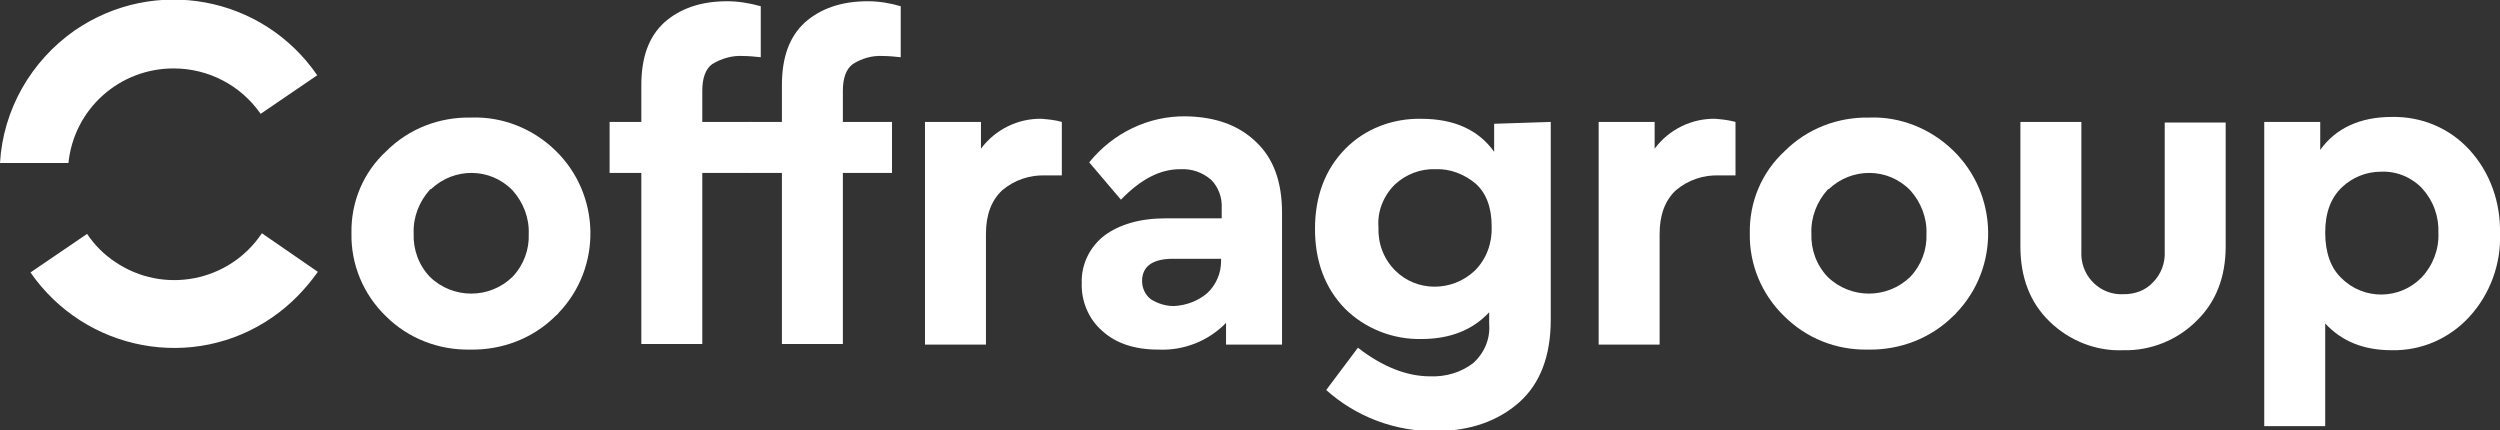
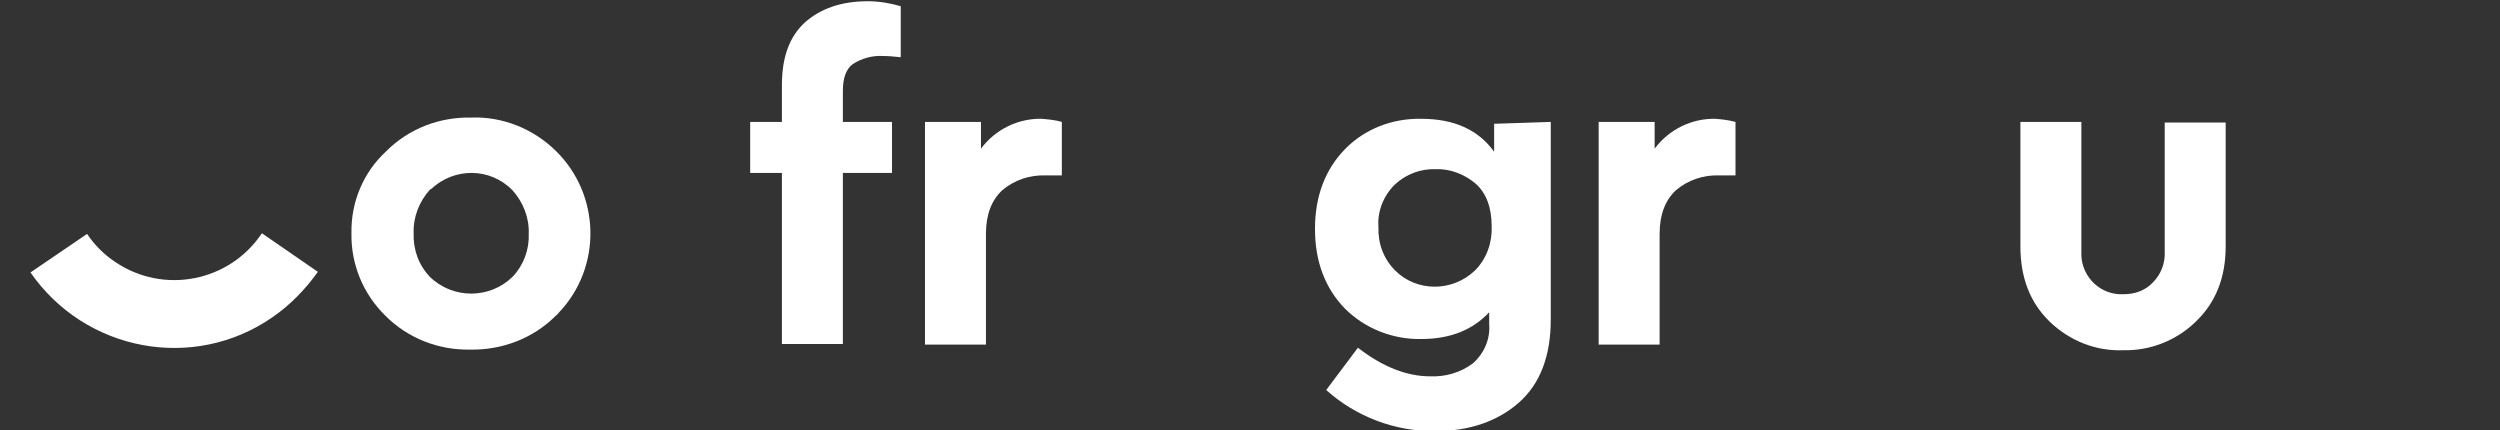
<svg xmlns="http://www.w3.org/2000/svg" version="1.1" id="Calque_1" x="0px" y="0px" viewBox="0 0 401.9 69.2" style="enable-background:new 0 0 401.9 69.2;" xml:space="preserve">
  <rect x="0" y="0" width="401.9" height="69.2" fill="#333333" stroke="none" />
  <style type="text/css">
	.st0{fill:#FFFFFF;}
</style>
  <path class="st0" d="M89.3,24.2c7.3,7.1,7.5,18.8,0.5,26.1c-0.1,0.2-0.3,0.3-0.5,0.5c-3.6,3.6-8.6,5.5-13.7,5.4  c-5.1,0.1-10-1.8-13.6-5.4c-3.6-3.5-5.6-8.3-5.5-13.3c-0.1-5,1.9-9.8,5.6-13.2c3.6-3.6,8.5-5.5,13.6-5.4  C80.8,18.7,85.7,20.7,89.3,24.2z M69.1,30.5c-1.7,1.9-2.7,4.4-2.6,7c-0.1,2.6,0.8,5.1,2.6,7c3.7,3.6,9.6,3.6,13.3,0  c1.8-1.9,2.7-4.4,2.6-6.9c0.1-2.6-0.9-5.1-2.6-7c-3.6-3.7-9.4-3.7-13.1-0.2C69.2,30.4,69.1,30.5,69.1,30.5L69.1,30.5z" />
-   <path class="st0" d="M114.5,10.3c-1.1,0.8-1.6,2.3-1.6,4.3v5h7.9v8.2h-7.9v27.5h-9.8V27.8h-5.1v-8.2h5.1v-5.9  c0-4.5,1.2-7.8,3.7-10.1c2.5-2.2,5.8-3.4,10.1-3.4c1.8,0,3.6,0.3,5.4,0.8v8.2c-1-0.1-1.9-0.2-2.9-0.2C117.7,8.9,116,9.4,114.5,10.3z  " />
  <path class="st0" d="M137.1,10.3c-1.1,0.8-1.6,2.3-1.6,4.3v5h7.9v8.2h-7.9v27.5h-9.8V27.8h-5.1v-8.2h5.1v-5.9  c0-4.5,1.2-7.8,3.7-10.1c2.5-2.2,5.8-3.4,10.1-3.4c1.8,0,3.6,0.3,5.3,0.8v8.2c-1-0.1-1.9-0.2-2.9-0.2  C140.2,8.9,138.5,9.4,137.1,10.3z" />
  <path class="st0" d="M170.7,19.6v8.6h-2.6c-2.5-0.1-5,0.7-7,2.4c-1.7,1.6-2.6,3.9-2.6,7v17.8h-9.8V19.6h9v4.3c2.3-3.1,6-4.9,9.8-4.8  C168.6,19.2,169.7,19.3,170.7,19.6z" />
-   <path class="st0" d="M201.9,22.8c2.8,2.6,4.2,6.4,4.2,11.4v21.2h-9v-3.5c-2.8,2.9-6.8,4.5-10.9,4.3c-3.8,0-6.8-1-9-3  c-2.2-1.9-3.4-4.8-3.3-7.7c-0.1-3,1.3-5.8,3.6-7.6c2.4-1.8,5.7-2.8,9.9-2.8h9v-1.6c0.1-1.7-0.5-3.4-1.7-4.6c-1.4-1.2-3.1-1.8-5-1.7  c-3.2,0-6.3,1.6-9.5,4.9l-5.1-6c3.8-4.7,9.5-7.5,15.6-7.4C195.4,18.8,199.1,20.1,201.9,22.8z M194.1,47.1c1.4-1.3,2.2-3.2,2.2-5.1  v-0.4h-7.7c-3.3,0-5,1.2-5,3.6c0,1.1,0.5,2.2,1.4,2.9c1.1,0.7,2.4,1.1,3.7,1.1C190.7,49.1,192.6,48.4,194.1,47.1z" />
  <path class="st0" d="M249.3,19.6v31.8c0,5.8-1.7,10.3-5.1,13.3c-3.4,3-7.9,4.6-13.4,4.6c-6.5,0.1-12.8-2.3-17.6-6.6l5.1-6.8  c4,3.1,7.9,4.6,11.6,4.6c2.5,0.1,4.9-0.6,6.9-2.1c1.8-1.6,2.8-3.9,2.6-6.3v-1.9c-2.6,2.8-6.2,4.3-10.9,4.3  c-4.6,0.1-9.1-1.7-12.3-4.9c-3.2-3.3-4.8-7.6-4.8-12.8s1.6-9.5,4.8-12.8c3.2-3.3,7.7-5,12.3-4.9c5.3,0,9.2,1.8,11.7,5.3v-4.5  L249.3,19.6z M237.1,43.5c1.9-1.9,2.8-4.5,2.7-7.1c0-3.1-0.9-5.4-2.6-6.9c-1.8-1.5-4.1-2.4-6.4-2.3c-2.4-0.1-4.8,0.8-6.6,2.5  c-1.8,1.8-2.8,4.3-2.6,6.8c-0.1,2.6,0.8,5.1,2.7,7C227.7,46.9,233.4,47,237.1,43.5L237.1,43.5z" />
  <path class="st0" d="M279,19.6v8.6h-2.6c-2.5-0.1-5,0.7-7,2.4c-1.7,1.6-2.6,3.9-2.6,7v17.8H257V19.6h9v4.3c2.3-3.1,6-4.9,9.8-4.8  C276.9,19.2,277.9,19.3,279,19.6z" />
-   <path class="st0" d="M314,24.2c7.3,7.1,7.5,18.8,0.5,26.1c-0.1,0.2-0.3,0.3-0.5,0.5c-3.6,3.6-8.6,5.5-13.7,5.4  c-5.1,0.1-9.9-1.8-13.5-5.4c-3.6-3.5-5.6-8.3-5.5-13.3c-0.1-5,1.9-9.8,5.6-13.2c3.6-3.6,8.5-5.5,13.6-5.4  C305.5,18.7,310.4,20.7,314,24.2z M293.8,30.5c-1.7,1.9-2.7,4.4-2.6,7c-0.1,2.6,0.8,5.1,2.6,7c3.7,3.6,9.6,3.6,13.3,0  c1.8-1.9,2.7-4.4,2.6-6.9c0.1-2.6-0.9-5.1-2.6-7c-3.6-3.7-9.4-3.7-13.1-0.2C293.9,30.4,293.8,30.5,293.8,30.5L293.8,30.5z" />
  <path class="st0" d="M357.8,39.6c0,5-1.6,9-4.7,12c-3.1,3.1-7.4,4.8-11.7,4.7c-4.4,0.2-8.7-1.5-11.9-4.6c-3.1-3-4.7-7-4.7-12.1v-20  h9.8v20.8c-0.2,3.6,2.5,6.7,6.1,6.9c0.2,0,0.4,0,0.7,0c1.8,0,3.5-0.6,4.7-1.9c1.3-1.3,2-3.1,1.9-5V19.7h9.8V39.6z" />
-   <path class="st0" d="M397,24.1c3.3,3.6,5,8.4,4.9,13.4c0.2,4.9-1.6,9.8-4.9,13.4c-3.2,3.5-7.7,5.5-12.5,5.4c-4.5,0-8-1.4-10.7-4.3  v16.5h-9.8V19.6h9v4.5c2.5-3.5,6.4-5.3,11.5-5.3C389.3,18.7,393.8,20.6,397,24.1z M389.3,44.6c1.8-1.9,2.8-4.5,2.7-7.1  c0.1-2.7-0.8-5.2-2.6-7.2c-1.7-1.8-4.1-2.8-6.6-2.7c-2.4,0-4.6,0.9-6.3,2.5c-1.8,1.7-2.7,4.1-2.7,7.3c0,3.2,0.9,5.7,2.6,7.3  C380,48.3,385.8,48.2,389.3,44.6L389.3,44.6z" />
-   <path class="st0" d="M27.9,11c5.6,0,10.8,2.7,14,7.3l9.1-6.2C42.2-0.7,24.8-3.9,12,4.9C5,9.8,0.5,17.6,0,26.2h11  C11.9,17.5,19.2,11,27.9,11z" />
  <path class="st0" d="M42.1,37.5c-5.2,7.8-15.8,9.9-23.6,4.6c-1.8-1.2-3.3-2.7-4.5-4.5l-9.1,6.2c8.8,12.7,26.2,16,38.9,7.2  c2.9-2,5.3-4.5,7.3-7.3L42.1,37.5z" />
</svg>